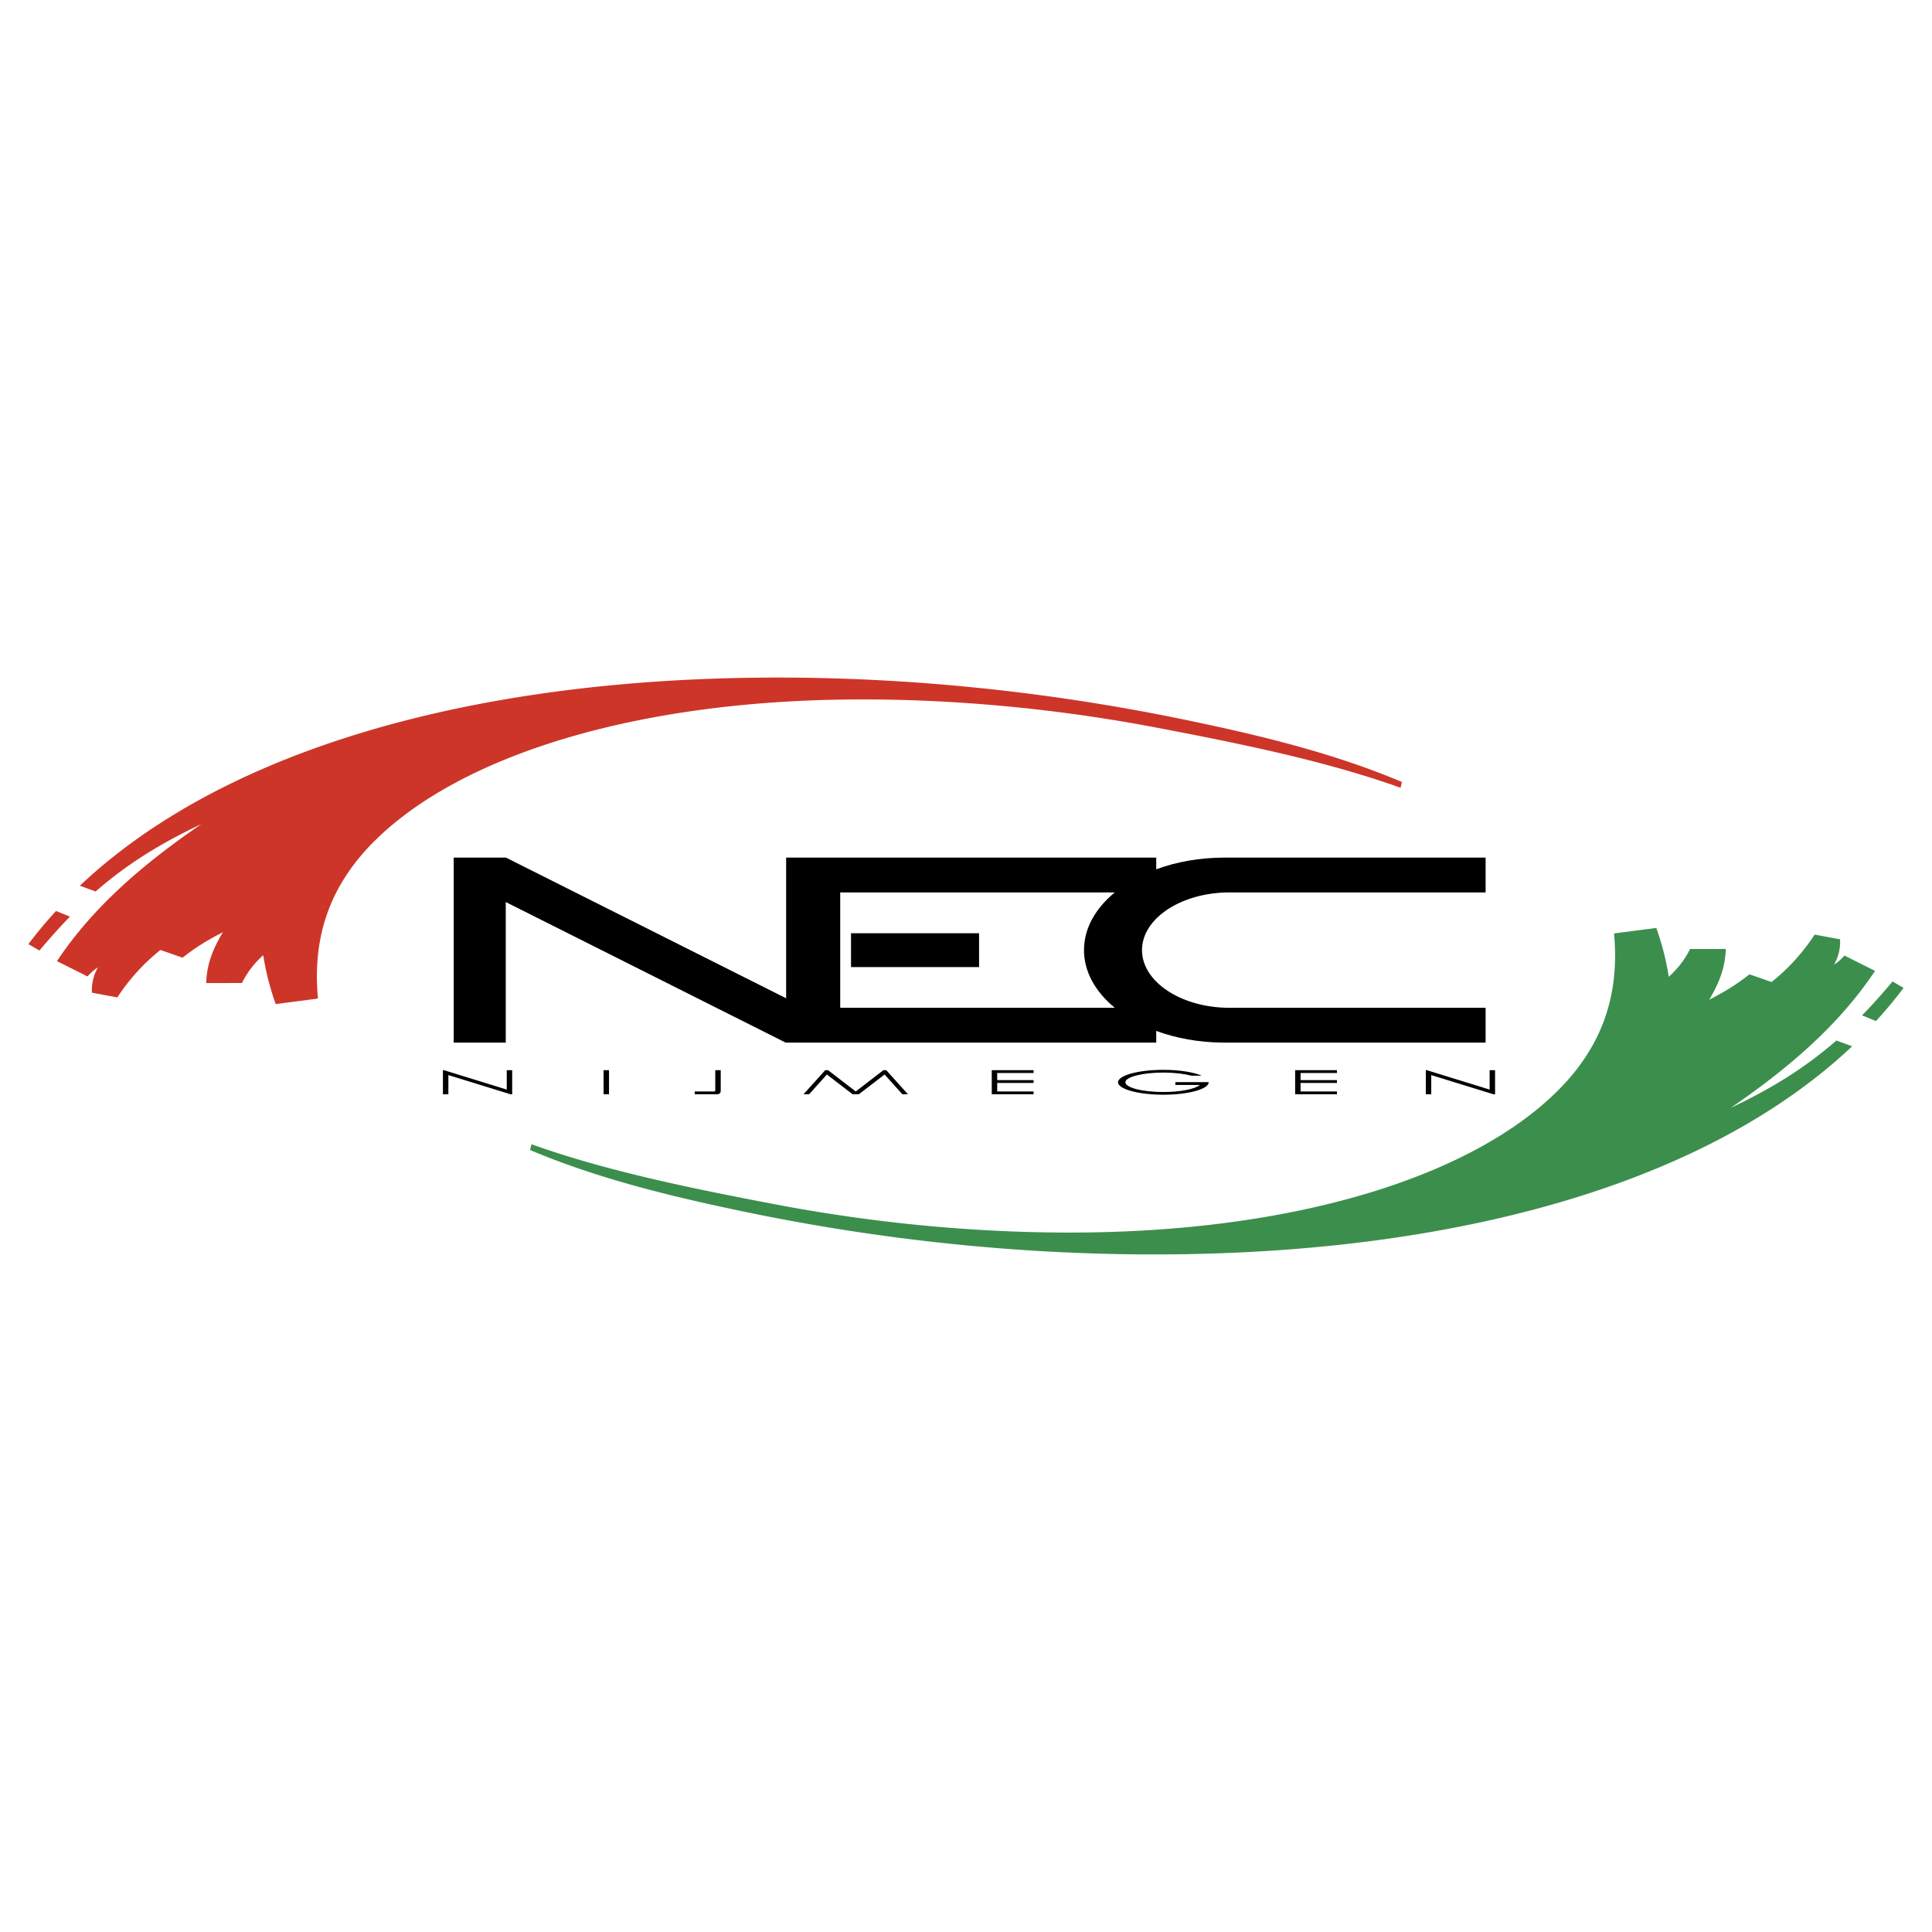
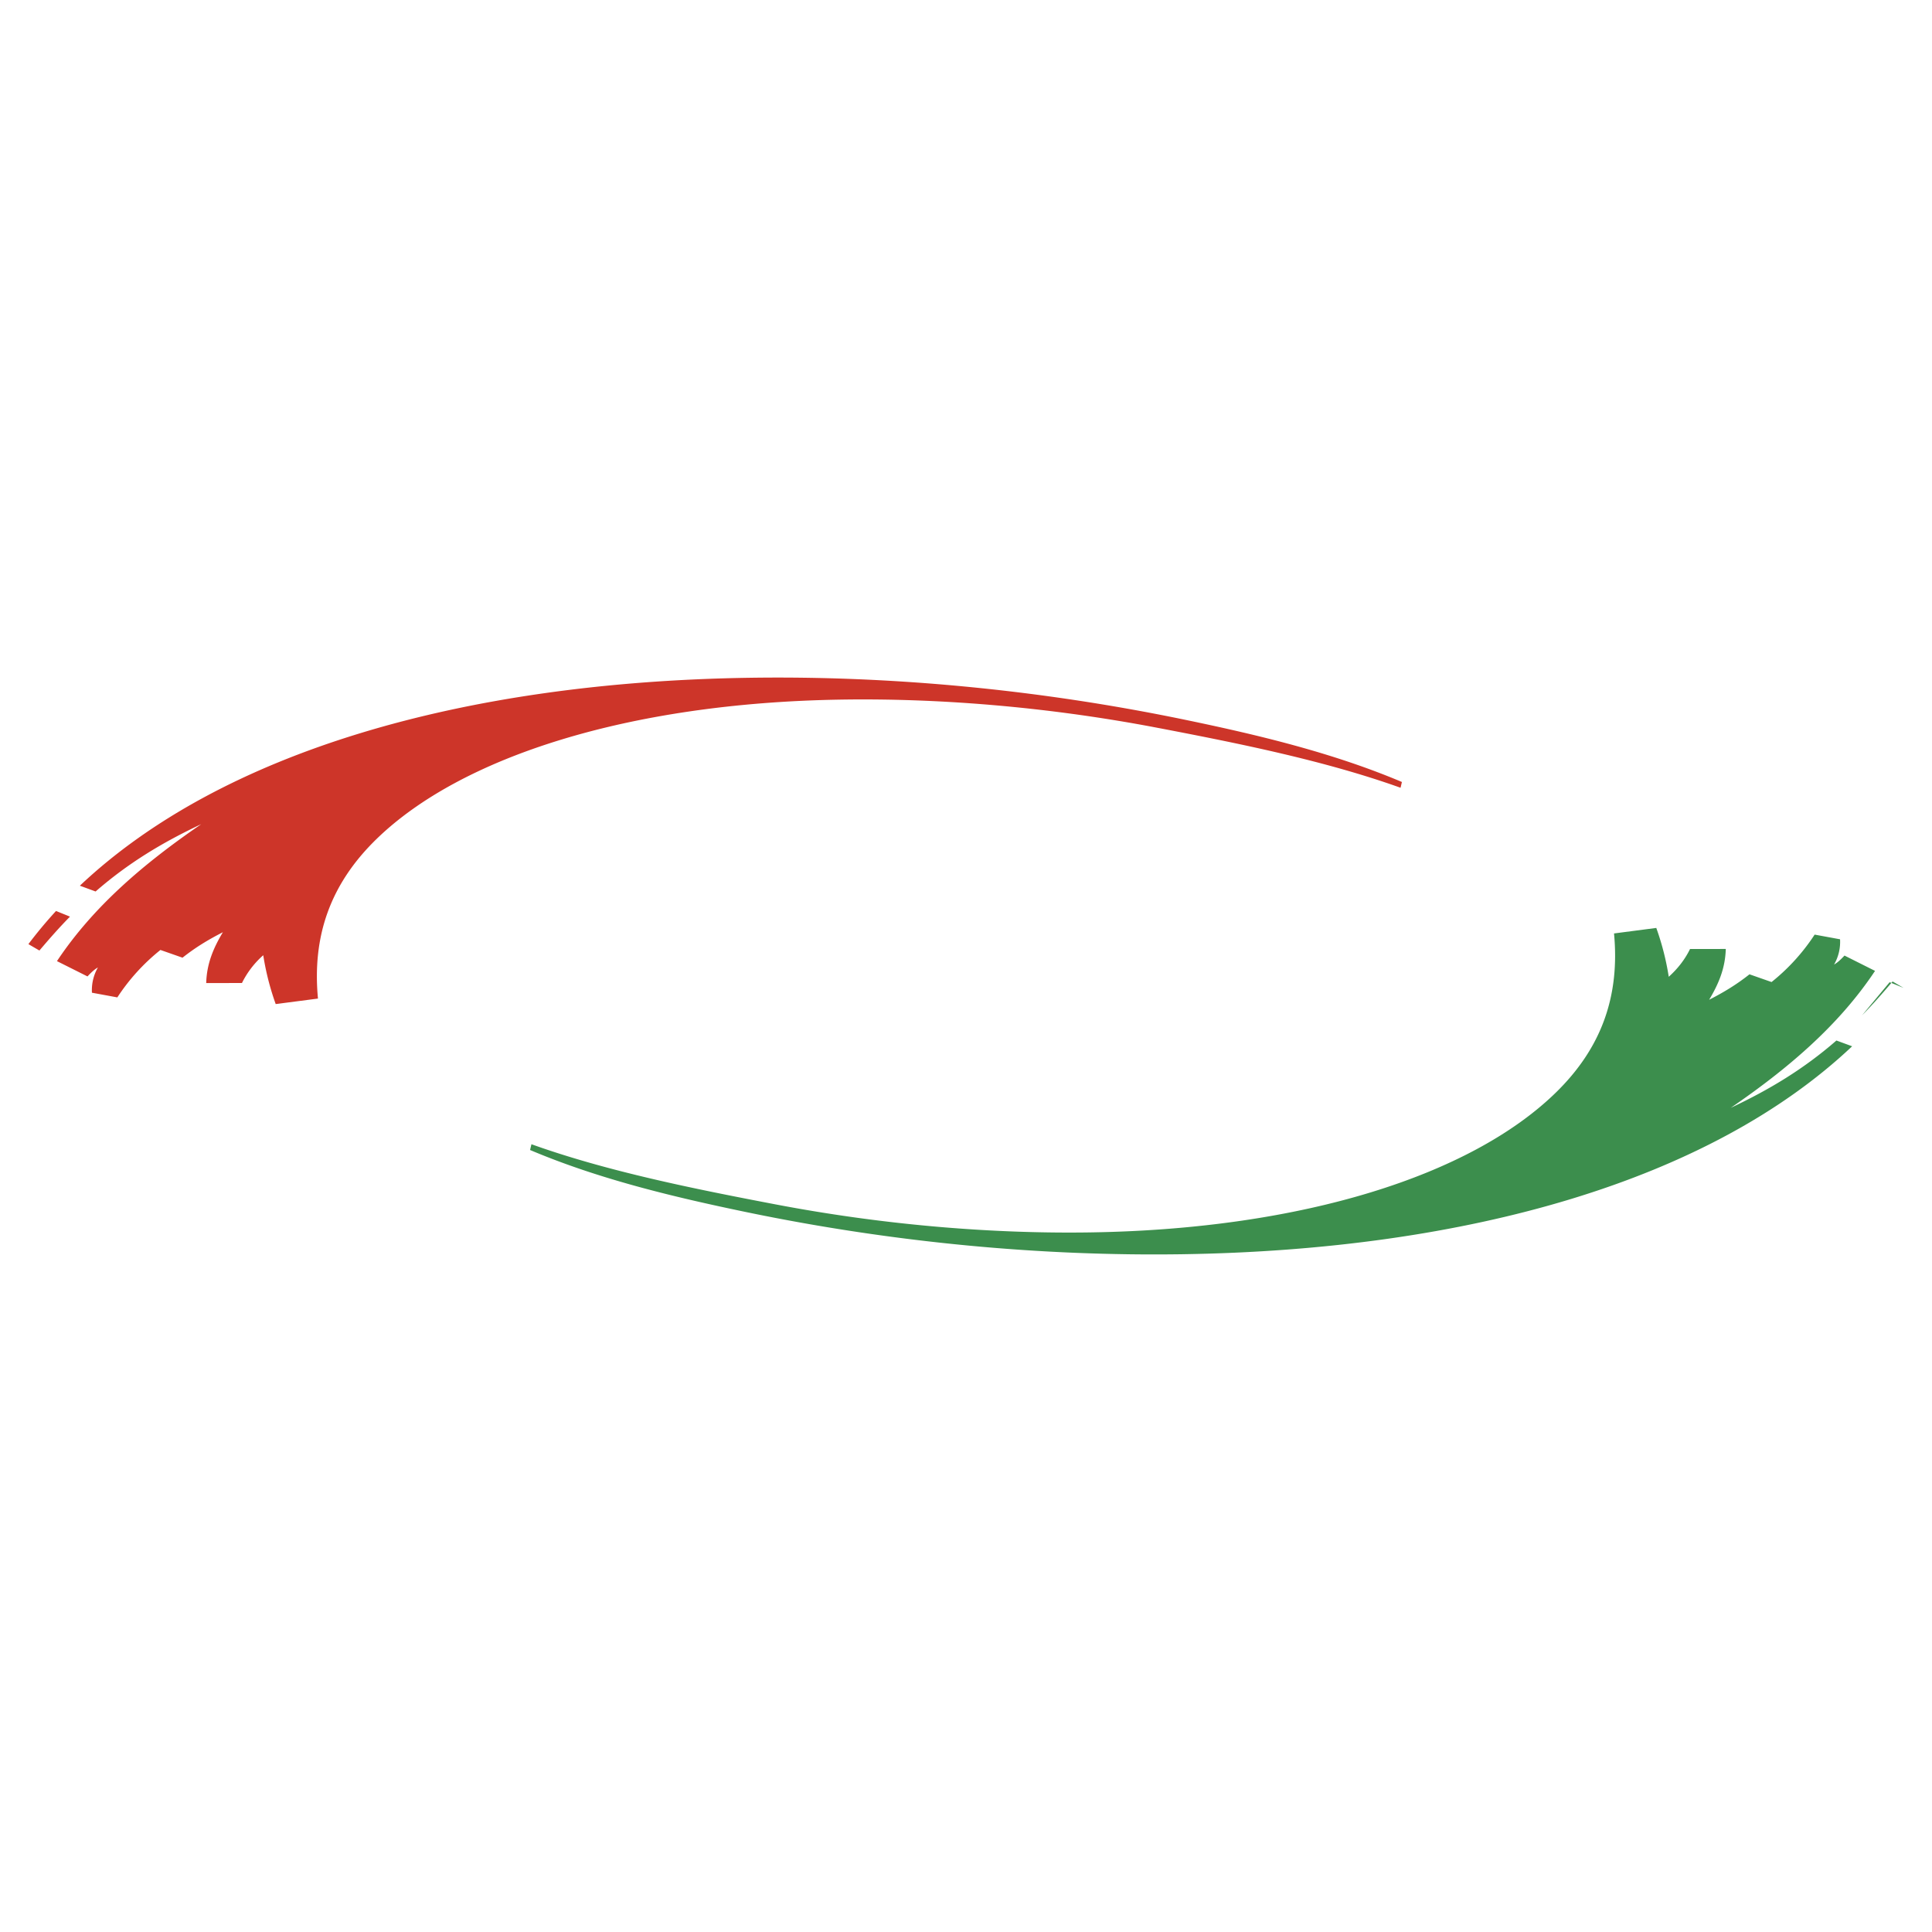
<svg xmlns="http://www.w3.org/2000/svg" width="2500" height="2500" viewBox="0 0 192.756 192.756">
  <g fill-rule="evenodd" clip-rule="evenodd">
    <path fill="#fff" d="M0 0h192.756v192.756H0V0z" />
    <path d="M31.724 99.627l-4.217.549a26.612 26.612 0 0 1-1.243-4.873 9.043 9.043 0 0 0-2.125 2.773l-3.565.002c.052-1.916.704-3.473 1.663-5.07-1.468.75-2.741 1.52-4.027 2.541l-2.202-.772a20.171 20.171 0 0 0-4.301 4.733l-2.534-.467a4.544 4.544 0 0 1 .596-2.52c-.358.201-.681.512-1.04.895l-3.046-1.526c3.666-5.513 8.771-9.809 14.396-13.665-3.824 1.802-7.253 3.851-10.541 6.717l-1.57-.577C22.115 75.008 46.223 68.036 74.889 67.62c13.826-.201 28.556 1.126 43.353 4.193 7.289 1.511 14.76 3.298 21.627 6.206l-.135.576c-7.568-2.713-16.264-4.456-24.305-5.992-11.172-2.134-22.091-2.965-31.71-2.8-20.905.357-37.667 5.656-46.155 13.909-4.645 4.516-6.424 9.725-5.84 15.915zM6.983 91.453c-1.021 1.033-2.01 2.154-3.051 3.381l-1.098-.639a44.74 44.74 0 0 1 2.756-3.307l1.393.565z" fill="#cd3529" />
-     <path d="M161.031 93.13l4.217-.55a26.598 26.598 0 0 1 1.244 4.873c.883-.793 1.604-1.708 2.125-2.773l3.564-.001c-.053 1.915-.703 3.471-1.662 5.069 1.467-.75 2.74-1.52 4.027-2.541l2.203.771a20.158 20.158 0 0 0 4.299-4.732l2.535.467a4.532 4.532 0 0 1-.598 2.52c.359-.202.682-.513 1.041-.896l3.047 1.528c-3.666 5.512-8.771 9.809-14.396 13.664 3.824-1.803 7.254-3.852 10.543-6.717l1.568.576c-14.148 13.359-38.256 20.332-66.922 20.748-13.826.201-28.557-1.127-43.353-4.193-7.289-1.512-14.76-3.299-21.627-6.207l.136-.576c7.567 2.715 16.262 4.457 24.303 5.992 11.173 2.135 22.092 2.965 31.711 2.801 20.904-.357 37.666-5.656 46.154-13.91 4.646-4.516 6.425-9.723 5.841-15.913zm24.742 8.173c1.021-1.031 2.01-2.154 3.051-3.381l1.098.641a45.2 45.2 0 0 1-2.756 3.307l-1.393-.567z" fill="#3c8e4d" />
-     <path d="M84.907 96.484v-3.376h12.774v3.376H84.907zm63.312-10.921v3.473h-25.611c-4.781.025-8.67 2.601-8.67 5.756 0 3.171 3.922 5.757 8.736 5.757h25.545v3.473l-26.225-.002c-2.404-.018-4.666-.439-6.637-1.164v1.166H78.389L50.458 89.995v14.026h-5.193V85.563h5.214l27.955 14.035V85.563h36.923v1.167c2.018-.743 4.34-1.167 6.807-1.167h26.055zm-36.994 14.986c-1.924-1.58-3.074-3.582-3.074-5.756 0-2.175 1.15-4.177 3.074-5.757H83.828v11.513h27.397zm-60.666 6.224h.542v2.406h-.151l-6.216-1.918v1.918h-.542v-2.406h.106l6.261 1.934v-1.934zm9.66 0h.542v2.406h-.542v-2.406zm11.145 0h.543v2.072c0 .199-.159.334-.363.334h-2.228v-.283h1.903c.073 0 .145 0 .145-.123v-2zm28.128 2.123h3.629v.283h-4.172v-2.406h4.172v.283h-3.629v.709h3.629v.283h-3.629v.848zm49.129-2.123h.543v2.406h-.152l-6.215-1.918v1.918h-.543v-2.406h.105l6.262 1.934v-1.934zm-18.863 2.123h3.631v.283h-4.172v-2.406h4.172v.283h-3.631v.709h3.631v.283h-3.631v.848zm-41.619-2.123l-2.76 2.123-2.762-2.123h-.285l-2.166 2.406h.555l1.779-1.977 2.571 1.977h.614l2.572-1.975 1.778 1.975h.555l-2.166-2.406h-.285zm27.927-.035c1.613 0 3.031.234 3.832.584h-1.051c-.693-.191-1.684-.312-2.781-.312-2.086 0-3.787.436-3.787.969 0 .535 1.701.971 3.787.971 1.725 0 3.186-.299 3.641-.703h-2.439v-.283h3.32l.002.016c0 .684-2.031 1.24-4.523 1.24-2.49 0-4.521-.557-4.521-1.24-.001-.683 2.03-1.242 4.52-1.242z" />
+     <path d="M161.031 93.13l4.217-.55a26.598 26.598 0 0 1 1.244 4.873c.883-.793 1.604-1.708 2.125-2.773l3.564-.001c-.053 1.915-.703 3.471-1.662 5.069 1.467-.75 2.74-1.52 4.027-2.541l2.203.771a20.158 20.158 0 0 0 4.299-4.732l2.535.467a4.532 4.532 0 0 1-.598 2.52c.359-.202.682-.513 1.041-.896l3.047 1.528c-3.666 5.512-8.771 9.809-14.396 13.664 3.824-1.803 7.254-3.852 10.543-6.717l1.568.576c-14.148 13.359-38.256 20.332-66.922 20.748-13.826.201-28.557-1.127-43.353-4.193-7.289-1.512-14.76-3.299-21.627-6.207l.136-.576c7.567 2.715 16.262 4.457 24.303 5.992 11.173 2.135 22.092 2.965 31.711 2.801 20.904-.357 37.666-5.656 46.154-13.91 4.646-4.516 6.425-9.723 5.841-15.913zm24.742 8.173c1.021-1.031 2.01-2.154 3.051-3.381l1.098.641l-1.393-.567z" fill="#3c8e4d" />
  </g>
</svg>